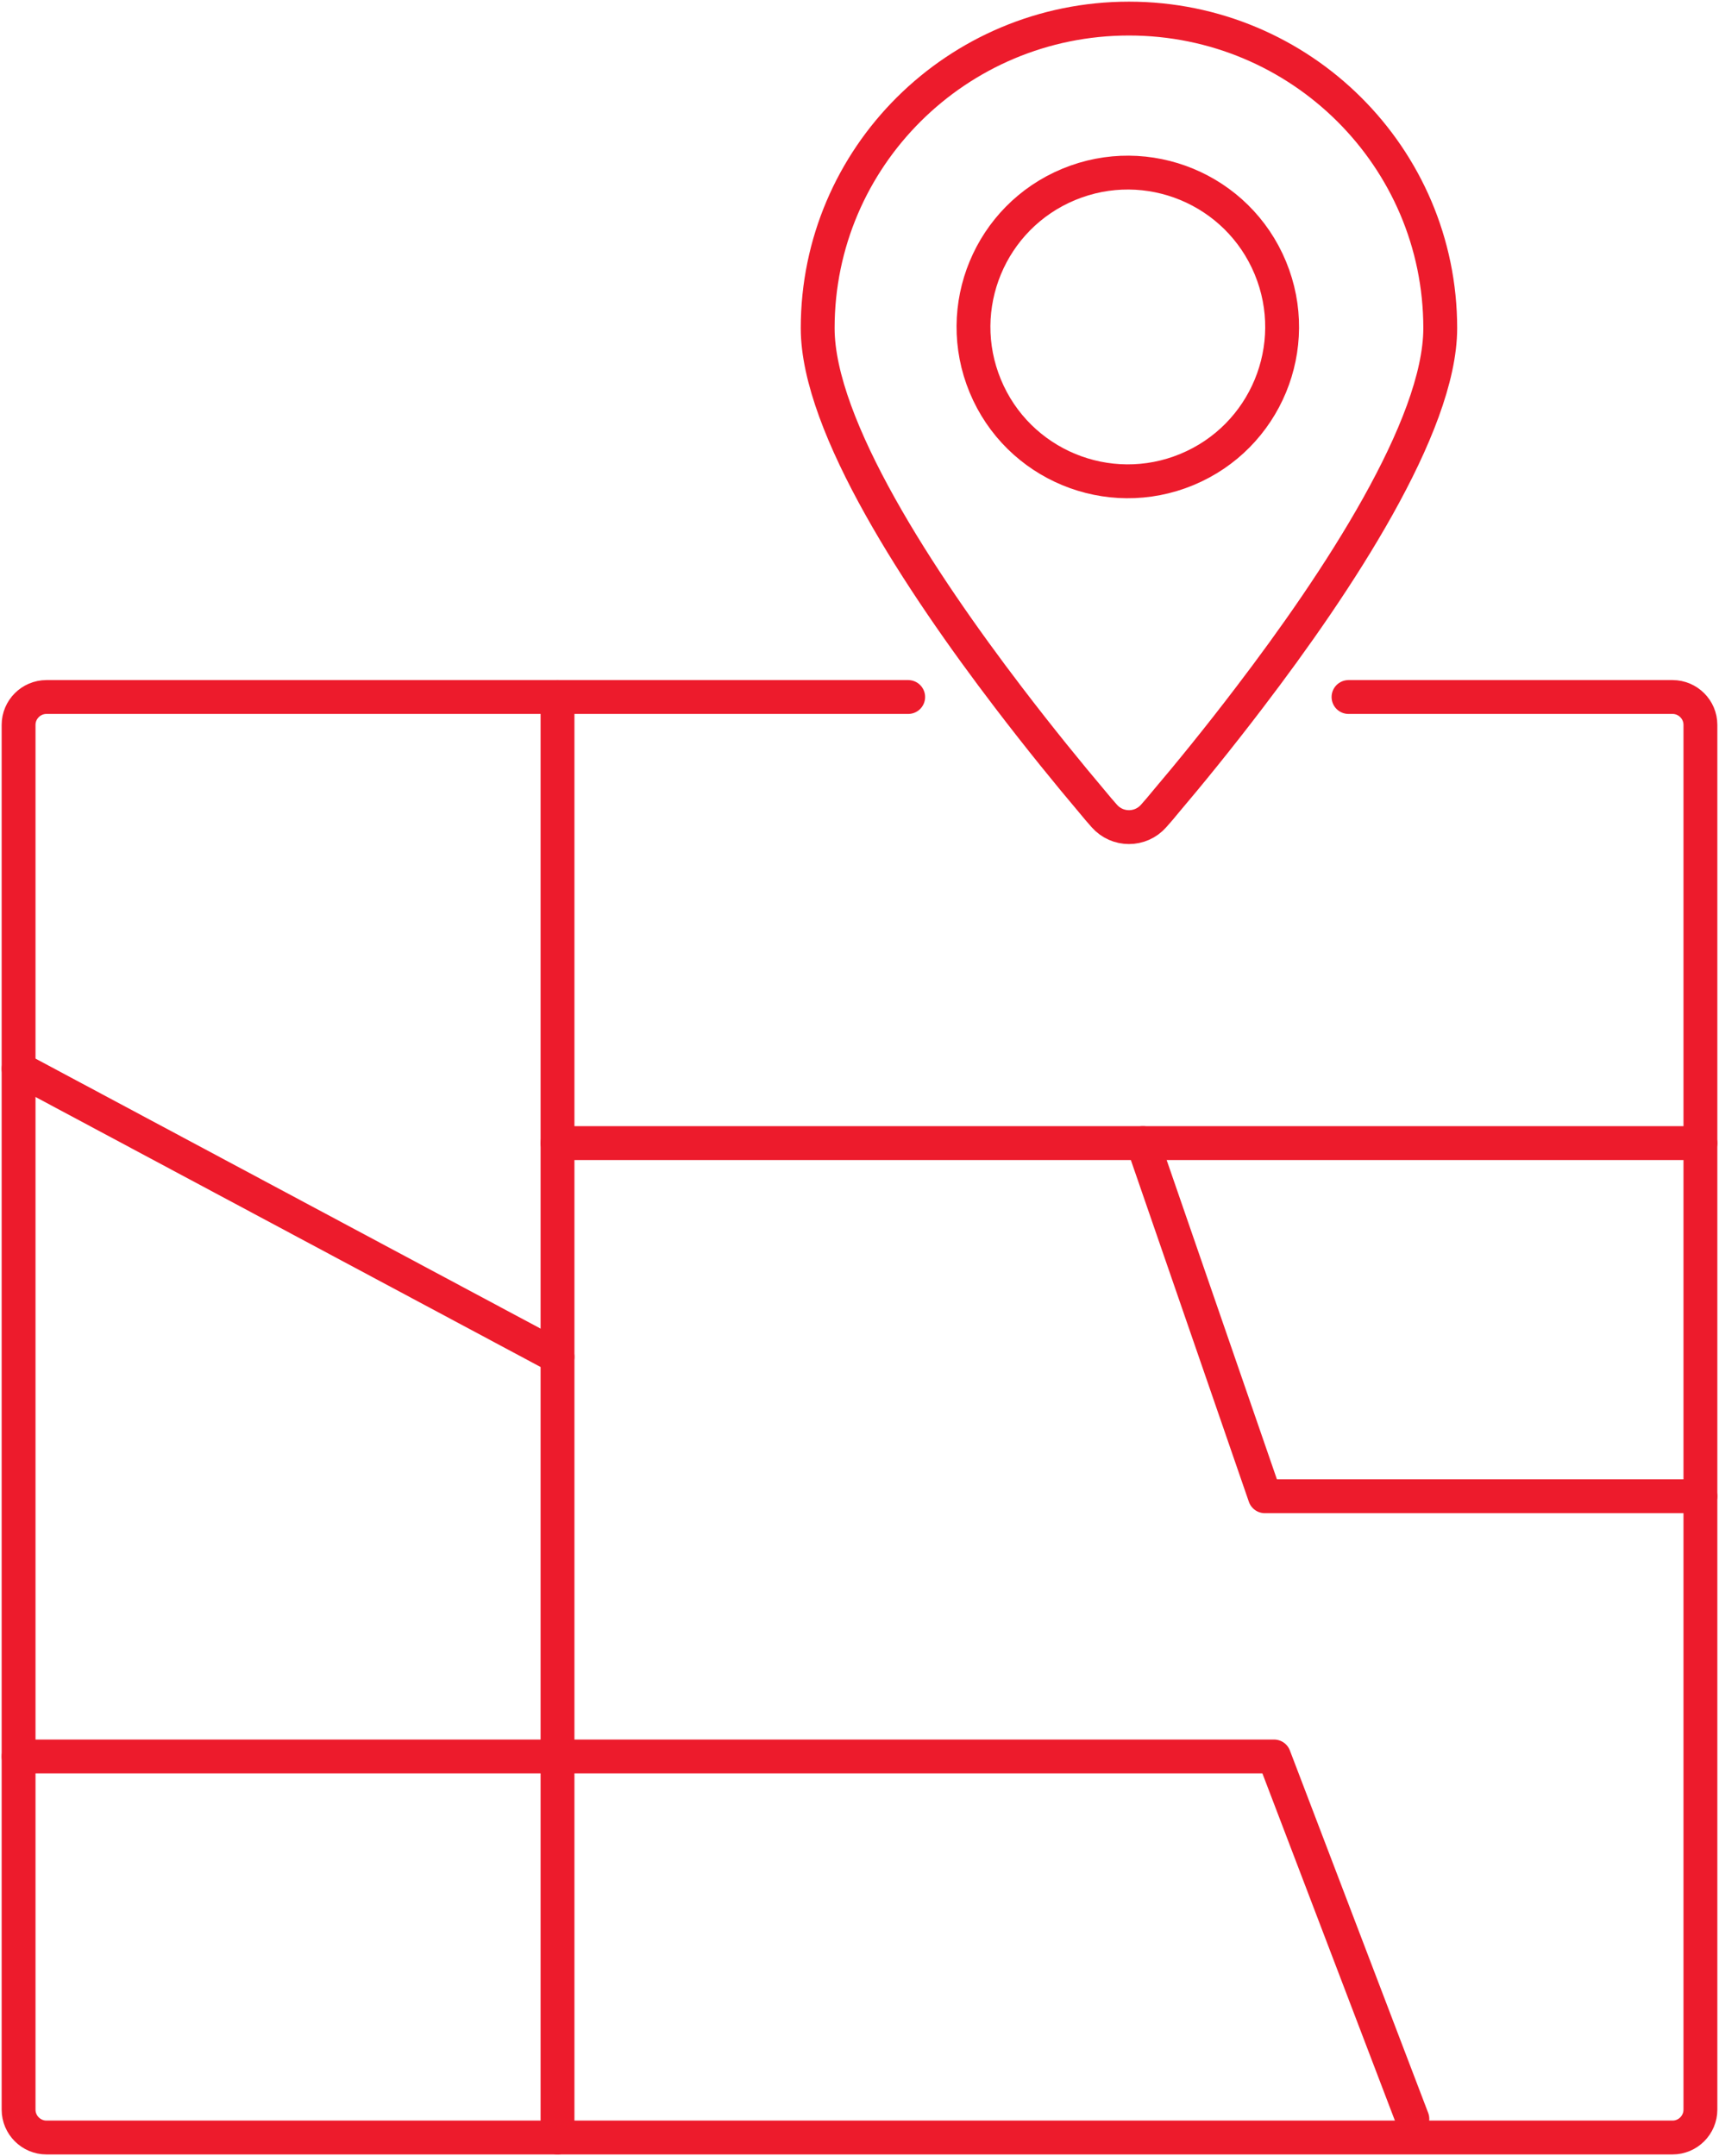
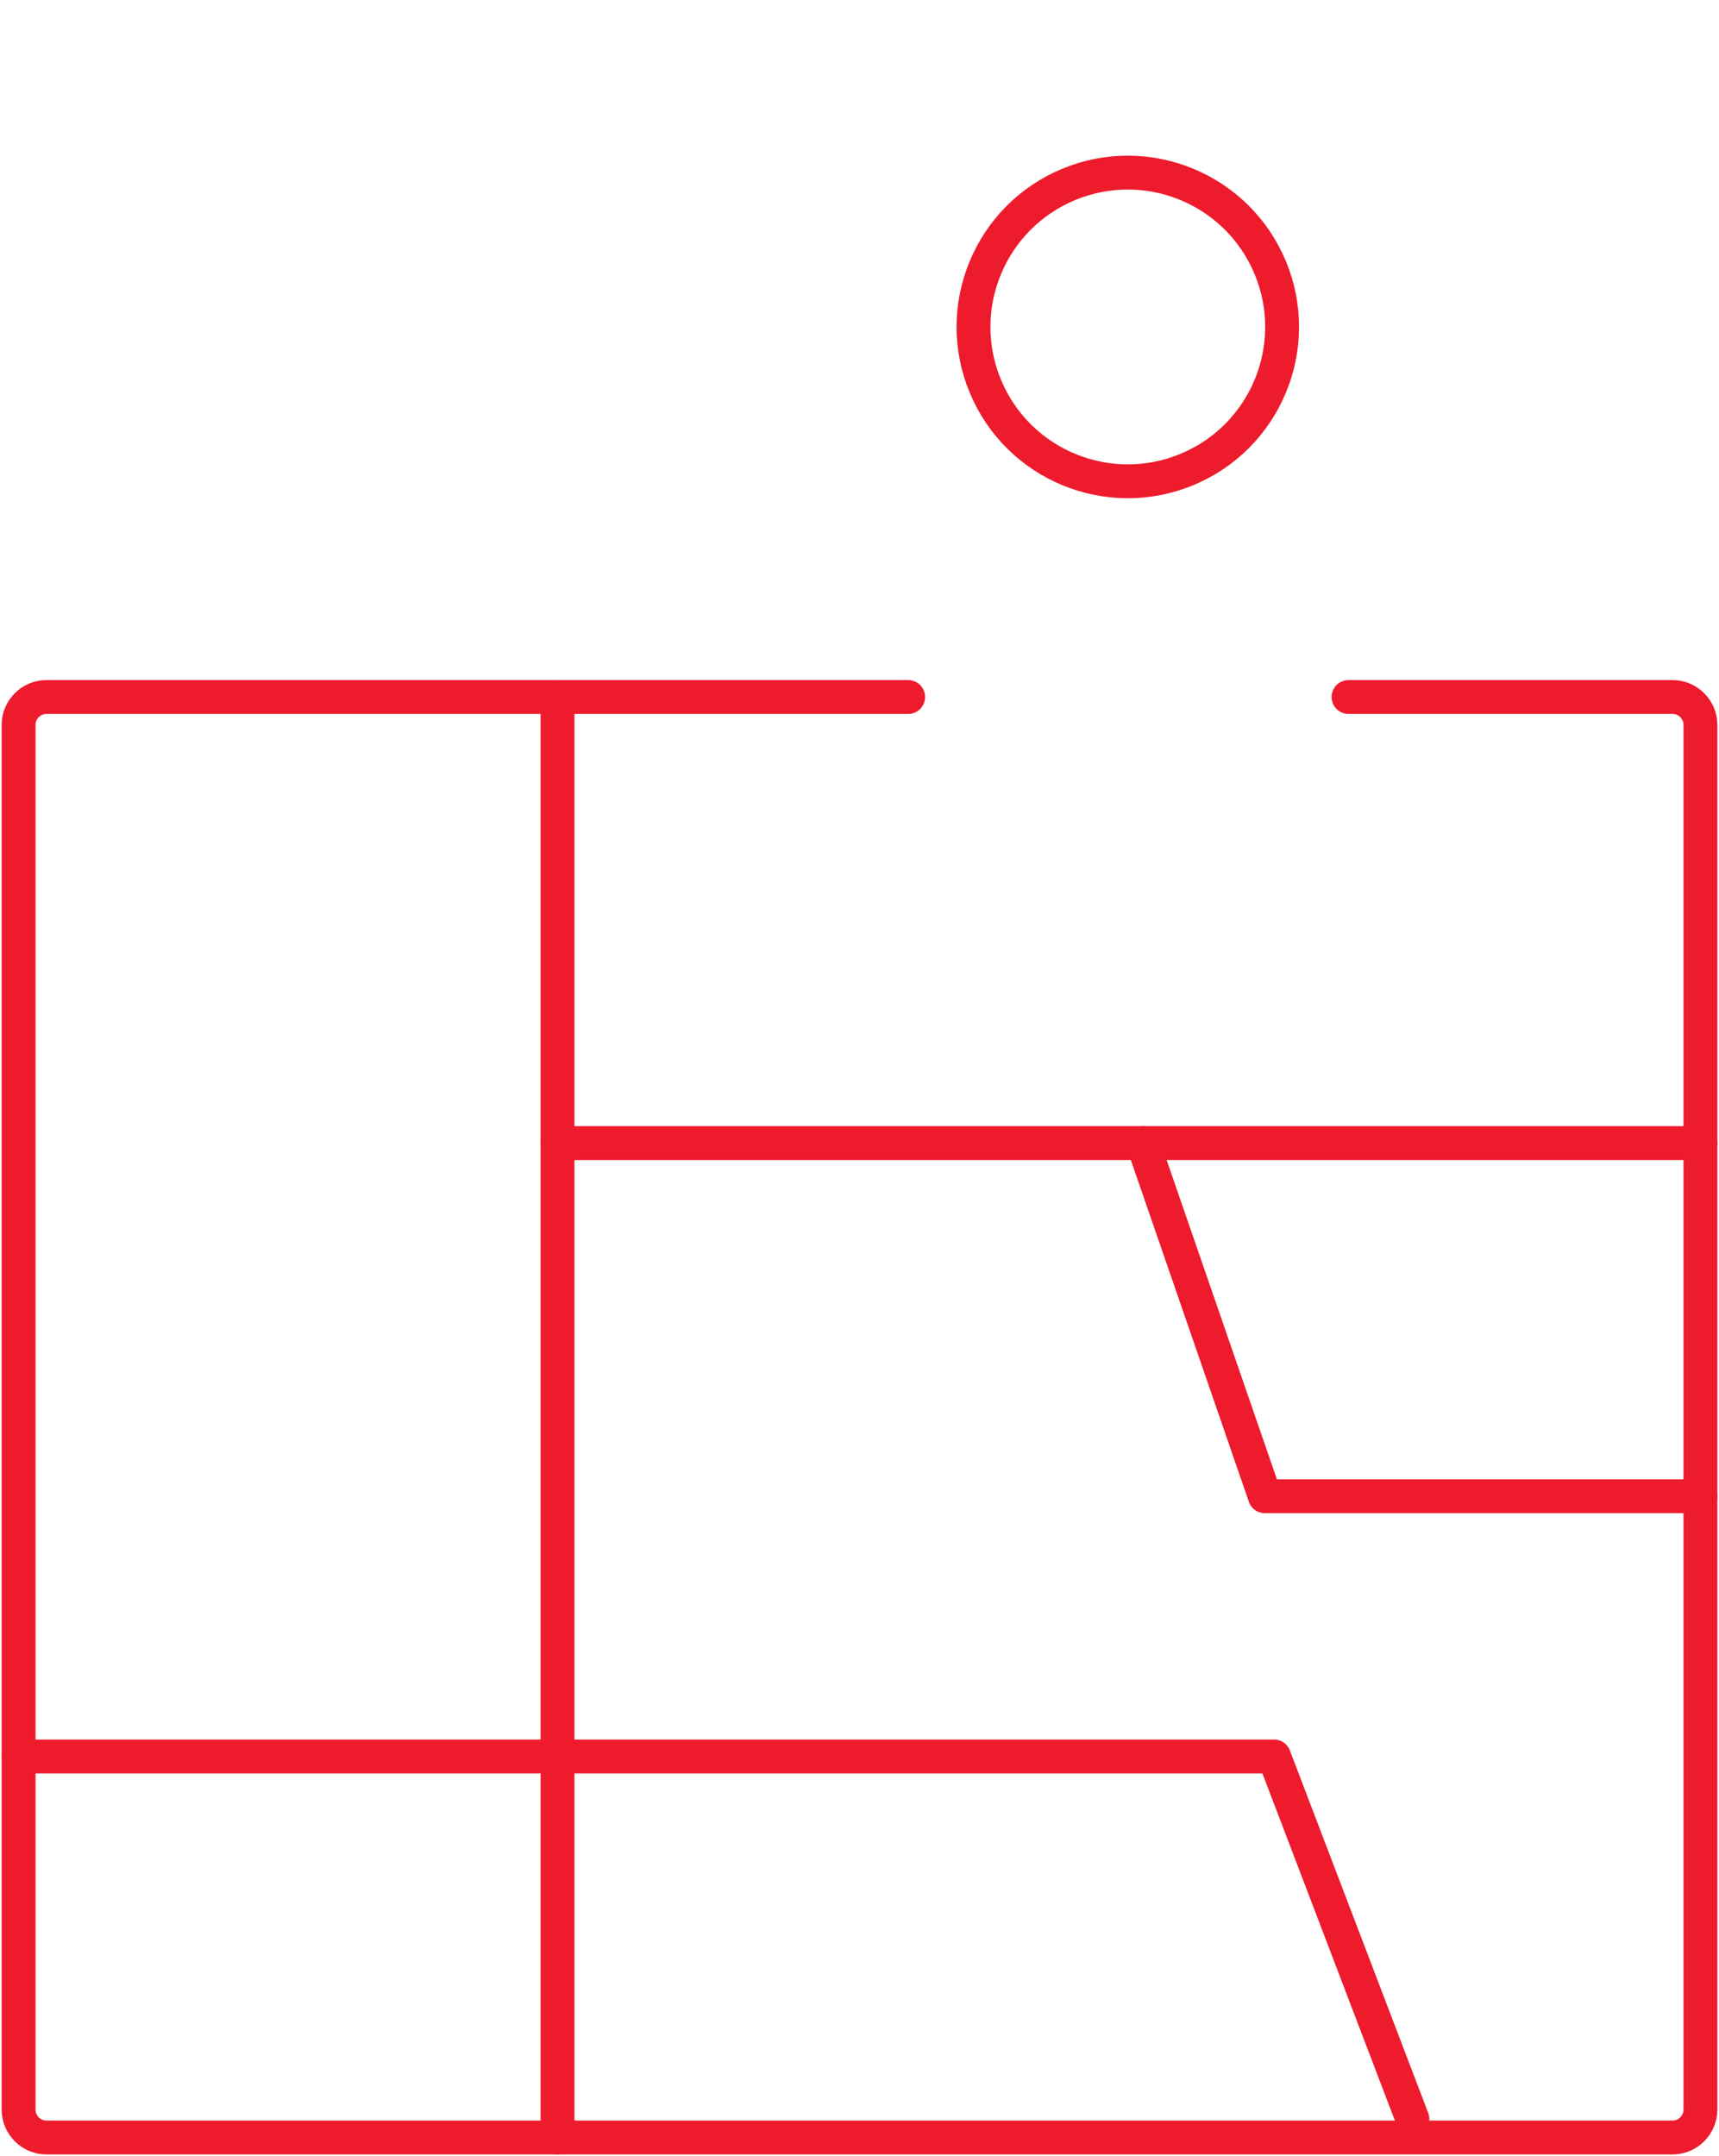
<svg xmlns="http://www.w3.org/2000/svg" width="185" height="232" xml:space="preserve" overflow="hidden">
  <g transform="translate(-28 -484)">
    <path d="M125.74 559 32.995 559C31.344 559 30 560.355 30 561.996L30 711.004C30 712.656 31.355 714 32.995 714L208.005 714C209.656 714 211 712.645 211 711.004L211 561.996C211 560.345 209.646 559 208.005 559L173.128 559" stroke="#ED1B2C" stroke-width="3.643" stroke-linecap="round" stroke-linejoin="round" stroke-miterlimit="10" fill="none" fill-rule="evenodd" />
    <path d="M88 559 88 714" stroke="#ED1B2C" stroke-width="3.643" stroke-linecap="round" stroke-linejoin="round" stroke-miterlimit="10" fill="none" fill-rule="evenodd" />
    <path d="M88 607 211 607" stroke="#ED1B2C" stroke-width="3.643" stroke-linecap="round" stroke-linejoin="round" stroke-miterlimit="10" fill="none" fill-rule="evenodd" />
    <path d="M30 673 165.115 673 180 712" stroke="#ED1B2C" stroke-width="3.643" stroke-linecap="round" stroke-linejoin="round" stroke-miterlimit="10" fill="none" fill-rule="evenodd" />
-     <path d="M30 599 88 630" stroke="#ED1B2C" stroke-width="3.643" stroke-linecap="round" stroke-linejoin="round" stroke-miterlimit="10" fill="none" fill-rule="evenodd" />
    <path d="M151 607 164.125 645 211 645" stroke="#ED1B2C" stroke-width="3.643" stroke-linecap="round" stroke-linejoin="round" stroke-miterlimit="10" fill="none" fill-rule="evenodd" />
-     <path d="M183 519.308C183 529.88 171.919 546.667 162.505 559.002 159.096 563.486 155.879 567.417 153.507 570.211 153.026 570.796 152.577 571.338 152.15 571.805 150.739 573.399 148.26 573.399 146.85 571.805 146.422 571.327 145.974 570.796 145.493 570.211 143.121 567.406 139.915 563.486 136.495 559.002 127.081 546.667 116 529.869 116 519.308 116 500.917 131.003 486 149.5 486 167.997 486 183 500.917 183 519.308Z" stroke="#ED1B2C" stroke-width="3.643" stroke-linecap="round" stroke-linejoin="round" stroke-miterlimit="10" fill="none" fill-rule="evenodd" />
    <path d="M164.716 512.827C168.226 521.299 164.202 531.013 155.73 534.522 147.257 538.031 137.544 534.008 134.035 525.535 130.525 517.063 134.549 507.35 143.021 503.84 151.494 500.331 161.207 504.354 164.716 512.827Z" stroke="#ED1B2C" stroke-width="3.643" stroke-linecap="round" stroke-linejoin="round" stroke-miterlimit="10" fill="none" fill-rule="evenodd" />
  </g>
</svg>